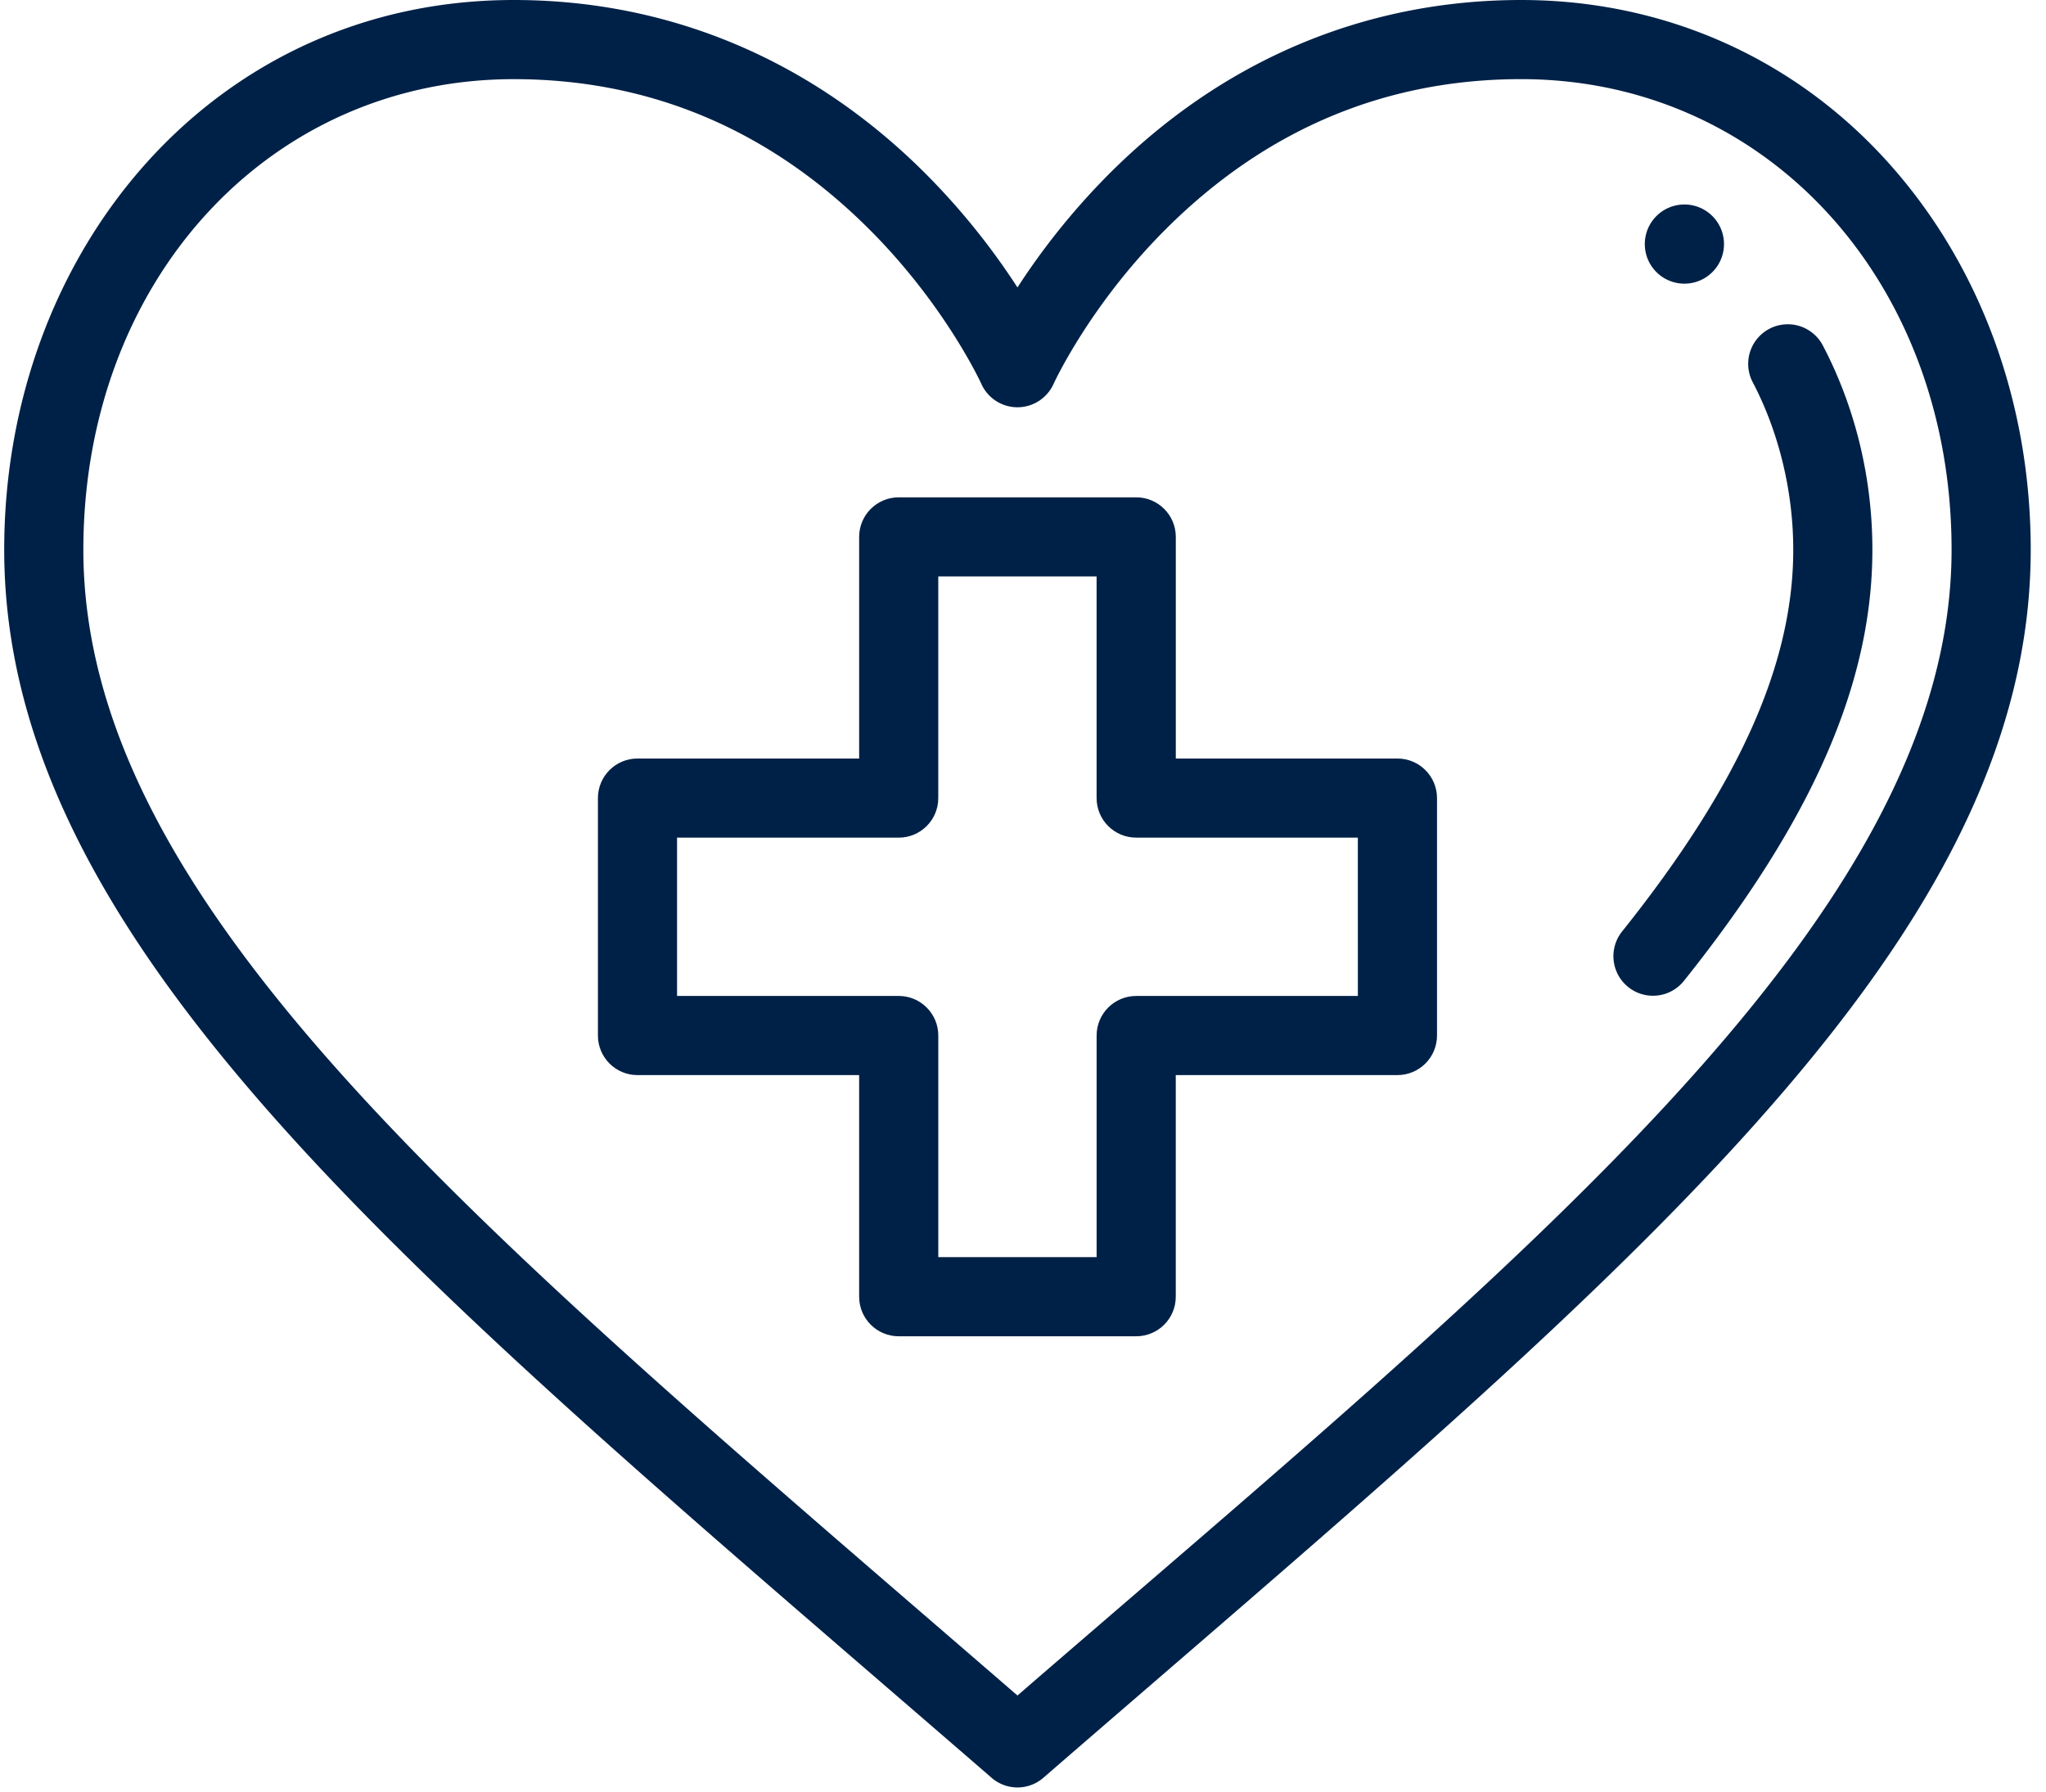
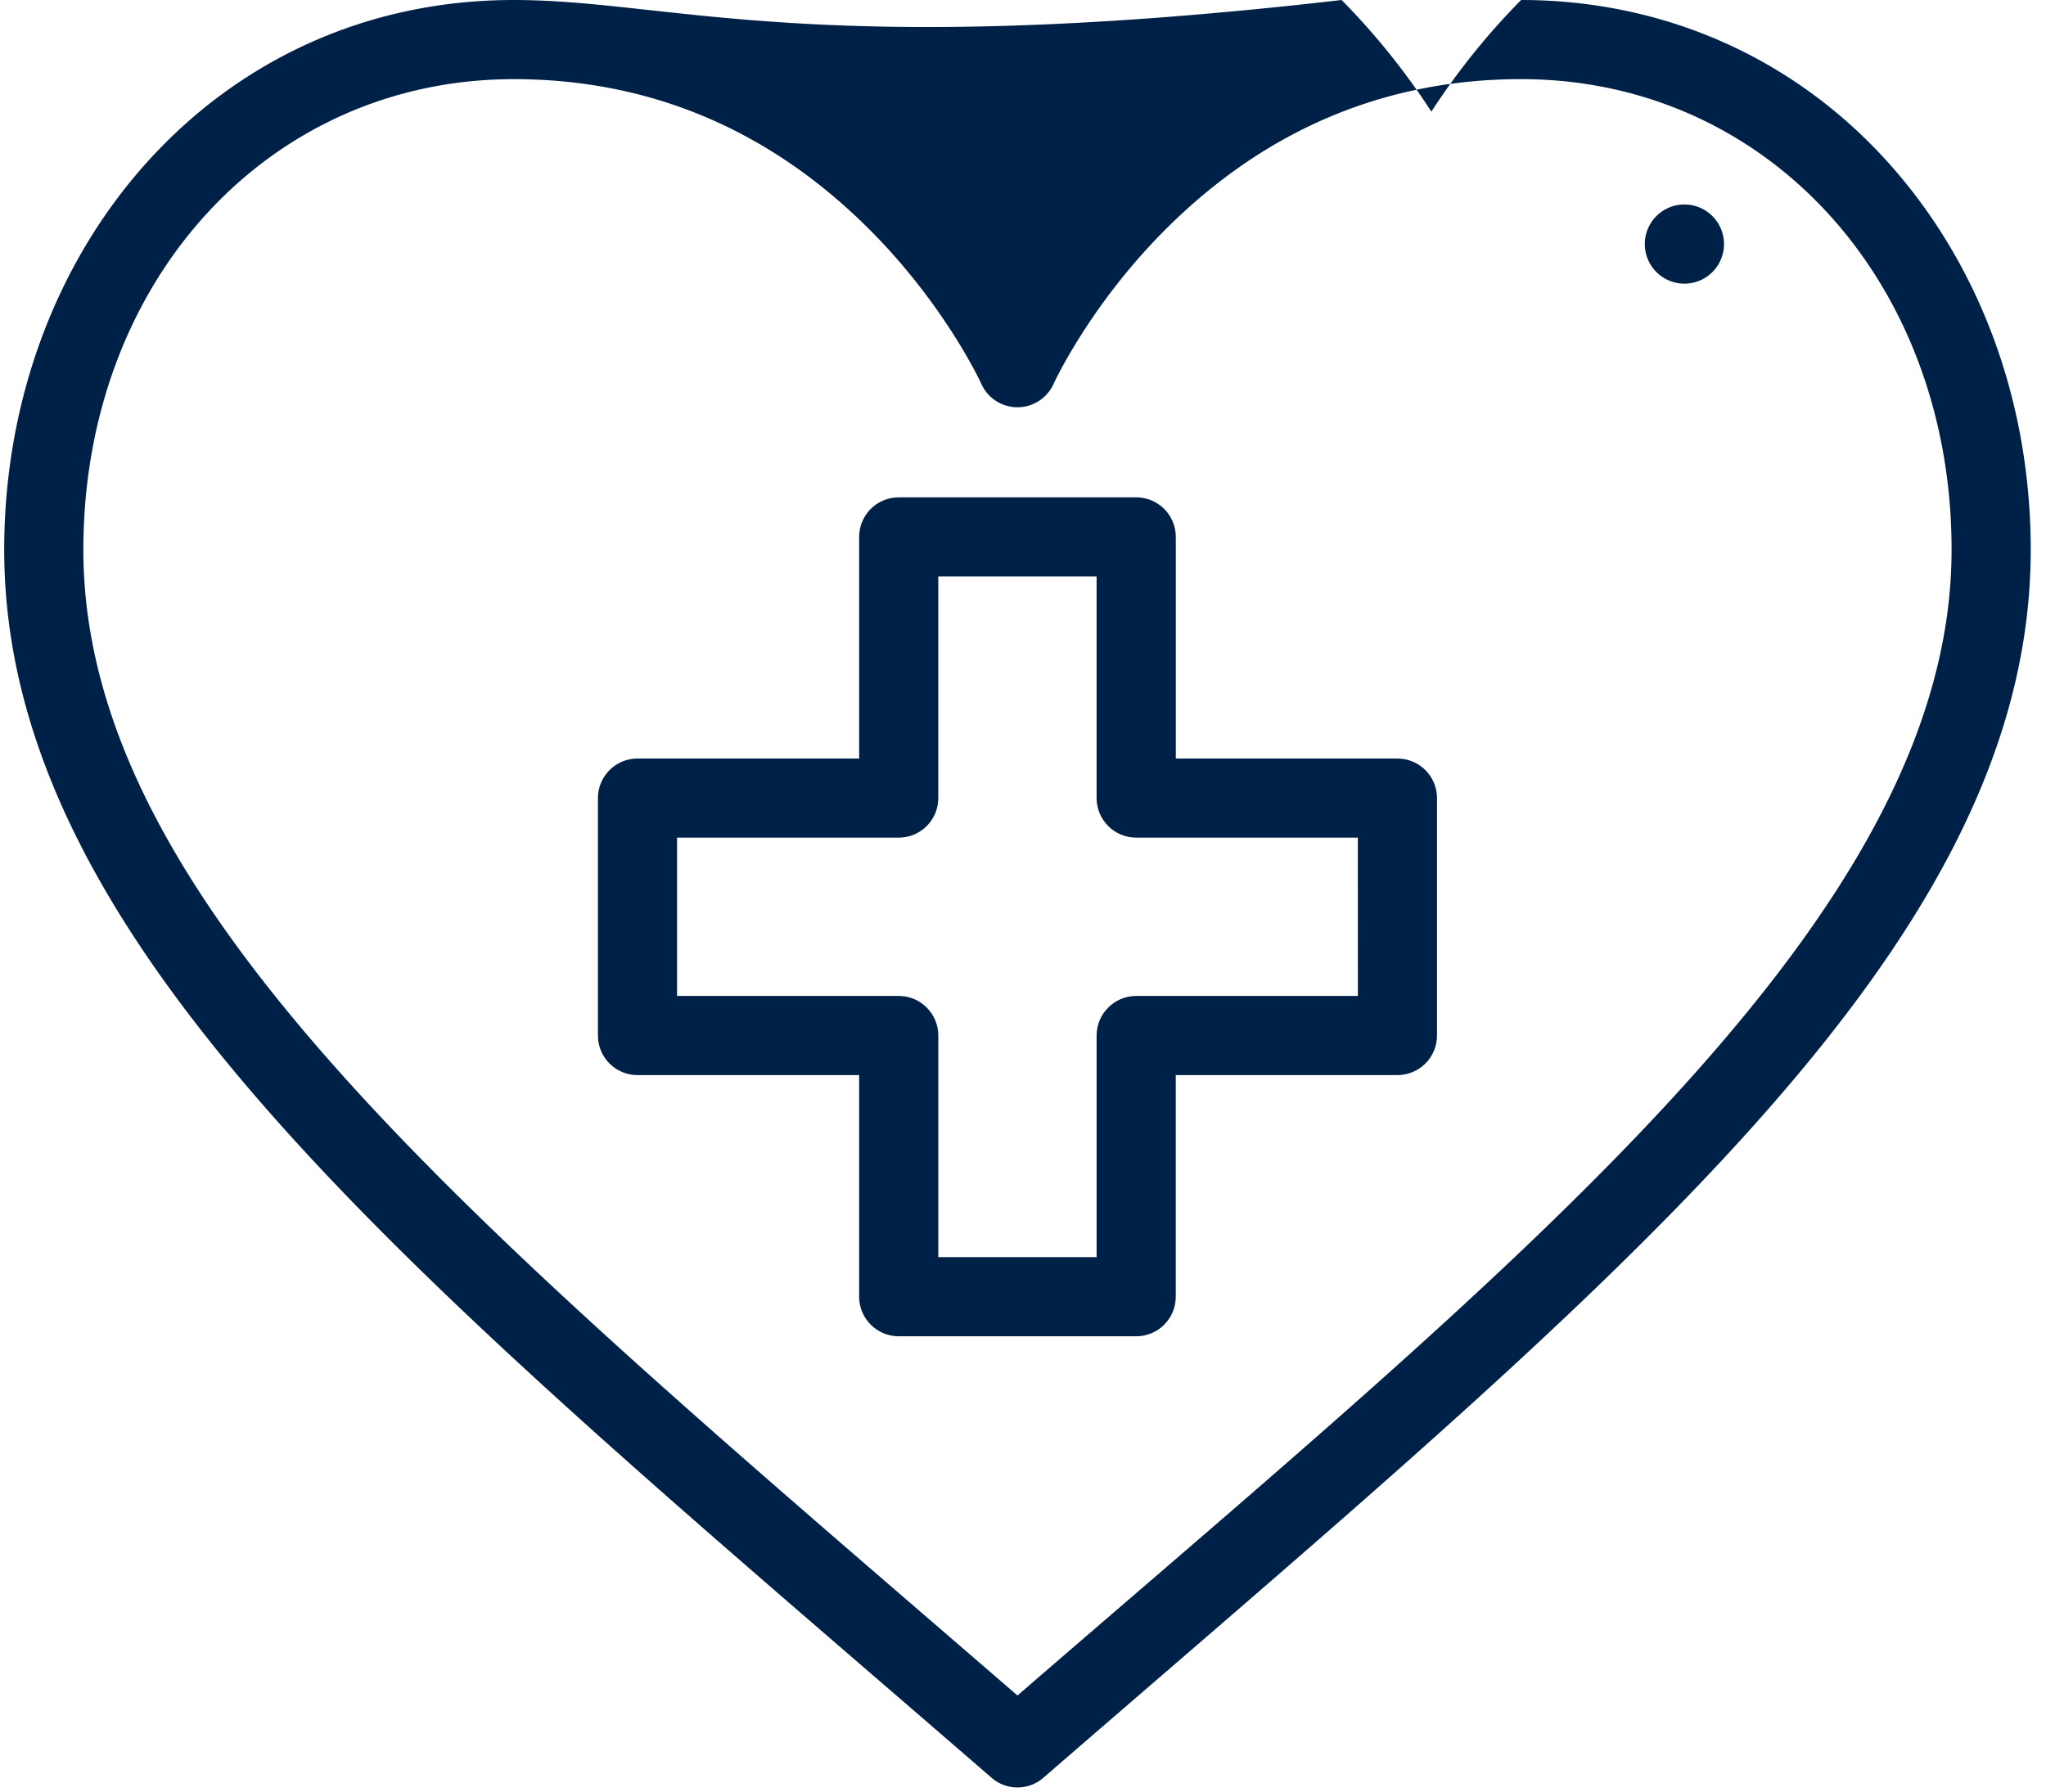
<svg xmlns="http://www.w3.org/2000/svg" width="105" height="92" viewBox="0 0 105 92">
  <g>
    <g>
      <g>
        <g>
          <g>
            <path fill="#002147" d="M86.442 10.496a2.032 2.032 0 1 0 .002 4.064 2.032 2.032 0 0 0-.002-4.064z" />
          </g>
        </g>
      </g>
      <g>
        <g>
          <g>
-             <path fill="#002147" d="M52.216 87.027zM4.278 28.217c0-13.77 9.497-24.154 22.09-24.154 6.993 0 13.134 2.597 18.255 7.719 3.901 3.902 5.722 7.884 5.74 7.924a2.031 2.031 0 0 0 1.85 1.198h.004c.798 0 1.524-.47 1.852-1.198.018-.04 1.838-4.022 5.74-7.924 5.12-5.122 11.262-7.72 18.255-7.72 12.593 0 22.09 10.384 22.09 24.154 0 18.888-22.18 36.521-47.938 58.811C25.085 63.55 4.278 46.687 4.278 28.217zM96.996 8.448C92.15 3.001 85.425 0 78.063 0c-8.05 0-15.395 3.12-21.241 9.024a35.995 35.995 0 0 0-4.606 5.73 36.022 36.022 0 0 0-4.606-5.73C41.763 3.12 34.418 0 26.368 0 10.96 0 .216 12.89.216 28.216c0 20.702 21.938 38.134 50.67 63.033a2.026 2.026 0 0 0 2.66 0c28.8-24.959 50.67-42.36 50.67-63.033 0-7.514-2.564-14.534-7.22-19.767z" />
+             <path fill="#002147" d="M52.216 87.027zM4.278 28.217c0-13.77 9.497-24.154 22.09-24.154 6.993 0 13.134 2.597 18.255 7.719 3.901 3.902 5.722 7.884 5.74 7.924a2.031 2.031 0 0 0 1.85 1.198h.004c.798 0 1.524-.47 1.852-1.198.018-.04 1.838-4.022 5.74-7.924 5.12-5.122 11.262-7.72 18.255-7.72 12.593 0 22.09 10.384 22.09 24.154 0 18.888-22.18 36.521-47.938 58.811C25.085 63.55 4.278 46.687 4.278 28.217zM96.996 8.448C92.15 3.001 85.425 0 78.063 0a35.995 35.995 0 0 0-4.606 5.73 36.022 36.022 0 0 0-4.606-5.73C41.763 3.12 34.418 0 26.368 0 10.96 0 .216 12.89.216 28.216c0 20.702 21.938 38.134 50.67 63.033a2.026 2.026 0 0 0 2.66 0c28.8-24.959 50.67-42.36 50.67-63.033 0-7.514-2.564-14.534-7.22-19.767z" />
          </g>
        </g>
      </g>
      <g>
        <g>
          <g>
-             <path fill="#002147" d="M93.547 17.732a2.031 2.031 0 0 0-3.598 1.887c1.341 2.556 2.08 5.61 2.08 8.597 0 5.87-2.794 12.1-8.792 19.605a2.031 2.031 0 0 0 3.173 2.536c6.605-8.264 9.68-15.3 9.68-22.14 0-3.686-.879-7.312-2.543-10.485z" />
-           </g>
+             </g>
        </g>
      </g>
      <g>
        <g>
          <g>
            <path fill="#002147" d="M69.685 51.12H58.31c-1.122 0-2.032.91-2.032 2.032v11.375h-8.125V53.152c0-1.122-.91-2.032-2.03-2.032H34.746v-8.125h11.375c1.122 0 2.031-.909 2.031-2.03V29.588h8.125v11.375c0 1.122.91 2.031 2.032 2.031h11.375zm2.03-12.187H60.342V27.558c0-1.122-.91-2.031-2.031-2.031H46.122c-1.122 0-2.031.91-2.031 2.031v11.375H32.716c-1.122 0-2.031.91-2.031 2.031v12.188c0 1.122.909 2.031 2.03 2.031h11.376v11.375c0 1.122.91 2.031 2.031 2.031H58.31c1.121 0 2.03-.909 2.03-2.03V55.182h11.376c1.122 0 2.031-.91 2.031-2.031V40.964c0-1.121-.91-2.03-2.031-2.03z" />
          </g>
        </g>
      </g>
    </g>
  </g>
</svg>